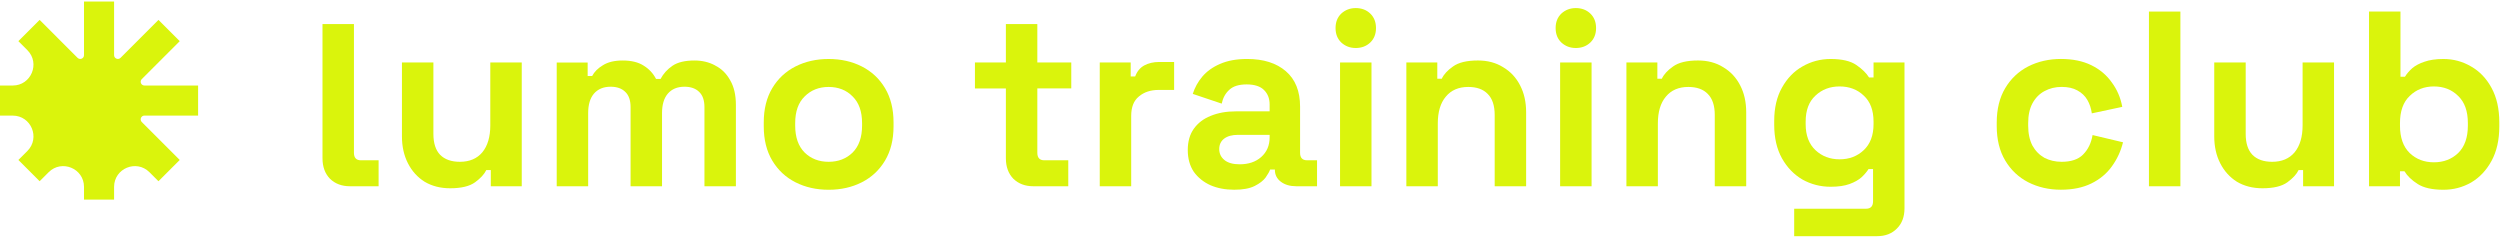
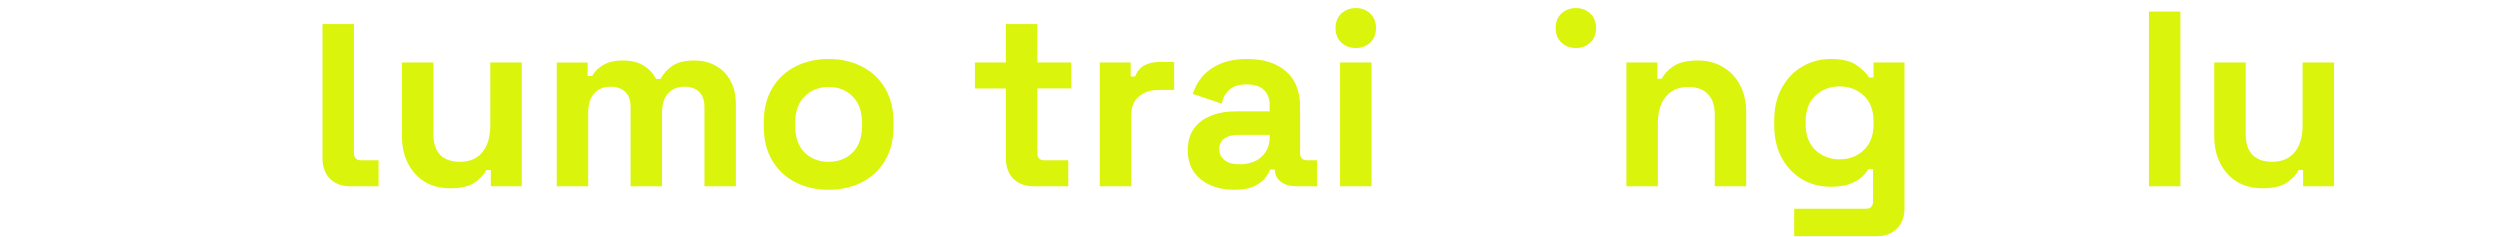
<svg xmlns="http://www.w3.org/2000/svg" width="1590" height="151" viewBox="0 0 1590 151" fill="none">
  <path d="M548.13 42.276C541.89 39.106 534.85 37.516 527.02 37.516C519.19 37.516 512.15 39.106 505.91 42.276C499.67 45.446 494.75 50.056 491.15 56.086C487.55 62.116 485.75 69.366 485.75 77.836V80.376C485.75 88.836 487.55 96.086 491.15 102.116C494.75 108.146 499.67 112.756 505.91 115.926C512.15 119.096 519.19 120.686 527.02 120.686C534.85 120.686 541.89 119.096 548.13 115.926C554.37 112.756 559.29 108.146 562.89 102.116C566.49 96.086 568.29 88.836 568.29 80.376V77.836C568.29 69.376 566.49 62.126 562.89 56.086C559.29 50.056 554.37 45.456 548.13 42.276ZM548.28 79.896C548.28 87.306 546.27 93.016 542.25 97.036C538.23 100.946 533.15 102.906 527.01 102.906C520.87 102.906 515.79 100.946 511.77 97.036C507.75 93.016 505.74 87.296 505.74 79.896V78.306C505.74 70.896 507.75 65.236 511.77 61.326C515.79 57.306 520.87 55.296 527.01 55.296C533.15 55.296 538.33 57.306 542.25 61.326C546.27 65.246 548.28 70.906 548.28 78.306V79.896Z" fill="#DAF40C" />
  <path d="M727.69 41.646C725.04 43.126 723.14 45.456 721.98 48.626H719.12V39.736H699.44V118.466H719.44V73.706C719.44 68.096 721.08 63.966 724.36 61.326C727.64 58.576 731.82 57.196 736.9 57.196H746.74V39.416H737.22C733.62 39.416 730.45 40.156 727.7 41.636L727.69 41.646Z" fill="#DAF40C" />
  <path d="M659.74 15.296H639.74V39.736H620.06V56.246H639.74V100.686C639.74 106.086 641.33 110.416 644.5 113.696C647.78 116.866 652.01 118.456 657.2 118.456H679.42V101.946H664.18C661.22 101.946 659.74 100.356 659.74 97.186V56.236H681.33V39.726H659.74V15.296Z" fill="#DAF40C" />
  <path d="M1464.45 79.736C1464.45 87.036 1462.76 92.756 1459.37 96.876C1455.98 100.896 1451.22 102.906 1445.08 102.906C1439.69 102.906 1435.51 101.426 1432.55 98.466C1429.69 95.506 1428.26 91.056 1428.26 85.136V39.736H1408.26V86.716C1408.26 93.176 1409.53 98.886 1412.07 103.856C1414.61 108.826 1418.15 112.746 1422.7 115.606C1427.36 118.356 1432.76 119.736 1438.89 119.736C1445.98 119.736 1451.27 118.466 1454.77 115.926C1458.26 113.386 1460.64 110.796 1461.91 108.146H1464.77V118.466H1484.45V39.736H1464.45V79.736Z" fill="#DAF40C" />
  <path d="M311.83 79.736C311.83 87.036 310.14 92.756 306.75 96.876C303.36 100.896 298.6 102.906 292.47 102.906C287.07 102.906 282.89 101.426 279.93 98.466C277.07 95.506 275.64 91.056 275.64 85.136V39.736H255.64V86.716C255.64 93.176 256.91 98.886 259.45 103.856C261.99 108.826 265.53 112.746 270.09 115.606C274.74 118.356 280.14 119.736 286.28 119.736C293.37 119.736 298.66 118.466 302.15 115.926C305.64 113.386 308.02 110.796 309.29 108.146H312.15V118.466H331.83V39.736H311.83V79.736Z" fill="#DAF40C" />
  <path d="M225.11 97.196V15.296H205.11V100.686C205.11 106.086 206.7 110.416 209.87 113.696C213.15 116.866 217.38 118.456 222.57 118.456H240.79V101.946H229.55C226.59 101.946 225.11 100.356 225.11 97.186V97.196Z" fill="#DAF40C" />
  <path d="M826.85 97.196V67.826C826.85 57.986 823.83 50.476 817.8 45.286C811.77 40.096 803.57 37.506 793.2 37.506C786.43 37.506 780.66 38.566 775.9 40.676C771.24 42.686 767.49 45.386 764.63 48.766C761.88 52.046 759.87 55.696 758.6 59.716L777.01 65.906C777.75 62.306 779.34 59.396 781.77 57.176C784.2 54.846 787.91 53.686 792.88 53.686C797.85 53.686 801.66 54.906 803.99 57.336C806.32 59.666 807.48 62.676 807.48 66.386V70.826H785.89C779.96 70.826 774.67 71.776 770.02 73.686C765.47 75.486 761.87 78.236 759.23 81.936C756.69 85.536 755.42 90.036 755.42 95.426C755.42 100.816 756.69 105.426 759.23 109.236C761.88 112.936 765.42 115.796 769.86 117.806C774.3 119.716 779.33 120.666 784.94 120.666C790.55 120.666 794.78 119.876 797.96 118.286C801.13 116.696 803.46 114.896 804.94 112.886C806.42 110.766 807.37 109.076 807.8 107.806H810.82V107.966C810.82 111.136 812.09 113.676 814.63 115.586C817.17 117.486 820.4 118.446 824.31 118.446H837.64V101.936H831.29C828.33 101.936 826.85 100.346 826.85 97.176V97.196ZM807.49 87.356C807.49 92.536 805.69 96.716 802.09 99.896C798.6 102.966 794.05 104.496 788.44 104.496C784.21 104.496 780.98 103.596 778.76 101.796C776.54 99.996 775.43 97.666 775.43 94.816C775.43 91.966 776.49 89.736 778.6 88.146C780.72 86.556 783.63 85.766 787.33 85.766H807.49V87.356Z" fill="#DAF40C" />
  <path d="M454.87 41.646C450.96 39.526 446.56 38.476 441.7 38.476C435.67 38.476 431.01 39.586 427.73 41.806C424.45 44.026 421.91 46.836 420.11 50.216H417.25C415.45 46.726 412.86 43.916 409.47 41.806C406.08 39.586 401.59 38.476 395.98 38.476C390.8 38.476 386.62 39.486 383.44 41.496C380.27 43.396 377.99 45.676 376.61 48.326H373.75V39.756H354.07V118.486H374.07V71.976C374.07 66.576 375.29 62.456 377.72 59.596C380.26 56.636 383.81 55.156 388.36 55.156C392.38 55.156 395.5 56.266 397.72 58.486C399.94 60.606 401.05 63.826 401.05 68.166V118.486H421.05V71.976C421.05 66.576 422.27 62.456 424.7 59.596C427.24 56.636 430.78 55.156 435.34 55.156C439.36 55.156 442.48 56.266 444.7 58.486C446.92 60.606 448.03 63.826 448.03 68.166V118.486H468.03V66.746C468.03 60.396 466.81 55.156 464.38 51.036C462.05 46.806 458.88 43.686 454.86 41.676L454.87 41.646Z" fill="#DAF40C" />
-   <path d="M1584.64 55.926C1581.36 49.896 1577.02 45.346 1571.62 42.276C1566.23 39.106 1560.35 37.516 1554 37.516C1549.24 37.516 1545.22 38.096 1541.94 39.266C1538.77 40.326 1536.17 41.696 1534.16 43.396C1532.26 45.086 1530.72 46.886 1529.56 48.796H1526.7V7.356H1506.7V118.466H1526.39V108.946H1529.24C1531.04 111.906 1533.85 114.606 1537.66 117.036C1541.46 119.466 1546.91 120.686 1554 120.686C1560.35 120.686 1566.23 119.156 1571.62 116.086C1577.02 112.916 1581.36 108.306 1584.64 102.276C1587.92 96.246 1589.56 88.946 1589.56 80.376V77.836C1589.56 69.266 1587.92 61.966 1584.64 55.936V55.926ZM1569.56 79.896C1569.56 87.516 1567.5 93.336 1563.37 97.356C1559.24 101.276 1554.11 103.226 1547.97 103.226C1541.83 103.226 1536.7 101.266 1532.58 97.356C1528.45 93.336 1526.39 87.516 1526.39 79.896V78.306C1526.39 70.686 1528.45 64.916 1532.58 61.006C1536.7 56.986 1541.83 54.976 1547.97 54.976C1554.11 54.976 1559.35 56.986 1563.37 61.006C1567.5 64.916 1569.56 70.686 1569.56 78.306V79.896Z" fill="#DAF40C" />
-   <path d="M1324.84 98.306C1321.77 101.376 1317.22 102.906 1311.19 102.906C1307.17 102.906 1303.52 102.056 1300.24 100.366C1297.06 98.566 1294.52 95.976 1292.62 92.586C1290.82 89.096 1289.92 84.866 1289.92 79.886V78.296C1289.92 73.326 1290.82 69.146 1292.62 65.756C1294.52 62.266 1297.06 59.676 1300.24 57.976C1303.52 56.176 1307.17 55.276 1311.19 55.276C1315.21 55.276 1318.54 56.016 1321.19 57.496C1323.94 58.976 1326.06 60.986 1327.54 63.526C1329.02 66.066 1329.97 68.926 1330.4 72.096L1349.76 67.966C1348.7 62.146 1346.48 56.966 1343.09 52.416C1339.81 47.756 1335.47 44.106 1330.08 41.466C1324.68 38.816 1318.23 37.496 1310.71 37.496C1303.19 37.496 1296.16 39.086 1289.92 42.256C1283.78 45.426 1278.91 50.036 1275.32 56.066C1271.72 62.096 1269.92 69.396 1269.92 77.966V80.186C1269.92 88.756 1271.72 96.056 1275.32 102.086C1278.91 108.116 1283.78 112.726 1289.92 115.896C1296.16 119.066 1303.09 120.656 1310.71 120.656C1318.33 120.656 1324.68 119.336 1330.08 116.686C1335.47 114.046 1339.81 110.446 1343.09 105.896C1346.48 101.236 1348.86 96.106 1350.24 90.496L1330.87 85.896C1330.02 90.976 1328.01 95.106 1324.84 98.276V98.306Z" fill="#DAF40C" />
  <path d="M1191.57 49.266H1188.72C1187.02 46.516 1184.32 43.866 1180.62 41.326C1176.92 38.786 1171.47 37.516 1164.27 37.516C1157.82 37.516 1151.84 39.106 1146.34 42.276C1140.94 45.346 1136.6 49.846 1133.32 55.766C1130.04 61.586 1128.4 68.626 1128.4 76.876V79.416C1128.4 87.666 1130.04 94.756 1133.32 100.686C1136.6 106.506 1140.94 111.006 1146.34 114.176C1151.84 117.246 1157.82 118.776 1164.27 118.776C1169.14 118.776 1173.16 118.196 1176.34 117.026C1179.51 115.866 1182.05 114.436 1183.95 112.746C1185.86 110.946 1187.34 109.196 1188.4 107.506H1191.26V127.986C1191.26 131.156 1189.77 132.746 1186.81 132.746H1141.1V150.206H1193.8C1199.09 150.206 1203.32 148.566 1206.49 145.286C1209.67 142.106 1211.26 137.826 1211.26 132.426V39.736H1191.57V49.266ZM1191.57 78.946C1191.57 86.036 1189.51 91.536 1185.38 95.456C1181.26 99.366 1176.12 101.326 1169.99 101.326C1163.86 101.326 1158.72 99.366 1154.59 95.456C1150.46 91.546 1148.4 86.036 1148.4 78.946V77.356C1148.4 70.156 1150.46 64.656 1154.59 60.846C1158.72 56.926 1163.85 54.976 1169.99 54.976C1176.13 54.976 1181.36 56.936 1185.38 60.846C1189.51 64.656 1191.57 70.156 1191.57 77.356V78.946Z" fill="#DAF40C" />
  <path d="M872.27 39.736H852.27V118.466H872.27V39.736Z" fill="#DAF40C" />
  <path d="M1386.73 7.356H1366.73V118.466H1386.73V7.356Z" fill="#DAF40C" />
  <path d="M1095.99 42.756C1091.44 39.896 1086.09 38.466 1079.96 38.466C1072.87 38.466 1067.57 39.736 1064.08 42.276C1060.59 44.706 1058.21 47.306 1056.94 50.056H1054.08V39.736H1034.4V118.466H1054.4V78.466C1054.4 71.166 1056.09 65.506 1059.48 61.486C1062.87 57.356 1067.63 55.296 1073.77 55.296C1079.16 55.296 1083.29 56.776 1086.15 59.736C1089.11 62.696 1090.59 67.146 1090.59 73.066V118.466H1110.59V71.486C1110.59 64.926 1109.32 59.216 1106.78 54.346C1104.24 49.376 1100.64 45.506 1095.99 42.756Z" fill="#DAF40C" />
-   <path d="M956.02 42.756C951.47 39.896 946.13 38.466 939.99 38.466C932.9 38.466 927.61 39.736 924.12 42.276C920.63 44.706 918.25 47.306 916.98 50.056H914.12V39.736H894.44V118.466H914.44V78.466C914.44 71.166 916.13 65.506 919.52 61.486C922.91 57.356 927.67 55.296 933.8 55.296C939.2 55.296 943.32 56.776 946.18 59.736C949.14 62.696 950.62 67.146 950.62 73.066V118.466H970.62V71.486C970.62 64.926 969.35 59.216 966.81 54.346C964.27 49.376 960.67 45.506 956.02 42.756Z" fill="#DAF40C" />
  <path d="M862.27 5.136C858.67 5.136 855.6 6.296 853.06 8.626C850.63 10.956 849.41 14.026 849.41 17.836C849.41 21.646 850.63 24.716 853.06 27.046C855.6 29.376 858.67 30.536 862.27 30.536C865.87 30.536 869.04 29.376 871.48 27.046C873.91 24.716 875.13 21.646 875.13 17.836C875.13 14.026 873.91 10.956 871.48 8.626C869.05 6.296 865.98 5.136 862.27 5.136Z" fill="#DAF40C" />
-   <path d="M1012.24 39.736H992.24V118.466H1012.24V39.736Z" fill="#DAF40C" />
  <path d="M1002.24 5.136C998.64 5.136 995.57 6.296 993.03 8.626C990.6 10.956 989.38 14.026 989.38 17.836C989.38 21.646 990.6 24.716 993.03 27.046C995.57 29.376 998.64 30.536 1002.24 30.536C1005.84 30.536 1009.01 29.376 1011.45 27.046C1013.88 24.716 1015.1 21.646 1015.1 17.836C1015.1 14.026 1013.88 10.956 1011.45 8.626C1009.01 6.296 1005.94 5.136 1002.24 5.136Z" fill="#DAF40C" />
  <path d="M125.99 54.386V54.396H126L125.99 54.386Z" fill="#DAF40C" />
-   <path d="M90.18 50.306L114.31 26.176L100.79 12.656L76.66 36.786C75.15 38.296 72.56 37.226 72.56 35.086V0.966H53.43V35.086C53.43 37.226 50.85 38.296 49.33 36.786L25.21 12.656L11.69 26.176L17.41 31.896C25.71 40.196 19.83 54.396 8.09 54.396H0V73.526H8.09C19.84 73.526 25.71 87.726 17.41 96.026L11.69 101.736L25.21 115.256L30.93 109.536C39.23 101.236 53.43 107.116 53.43 118.856V126.946H72.56V118.856C72.56 107.106 86.76 101.236 95.06 109.536L100.78 115.256L114.3 101.736L90.17 77.606C88.66 76.096 89.73 73.506 91.87 73.506H125.99V54.396H91.88C89.74 54.396 88.67 51.816 90.18 50.296V50.306Z" fill="#DAF40C" />
</svg>